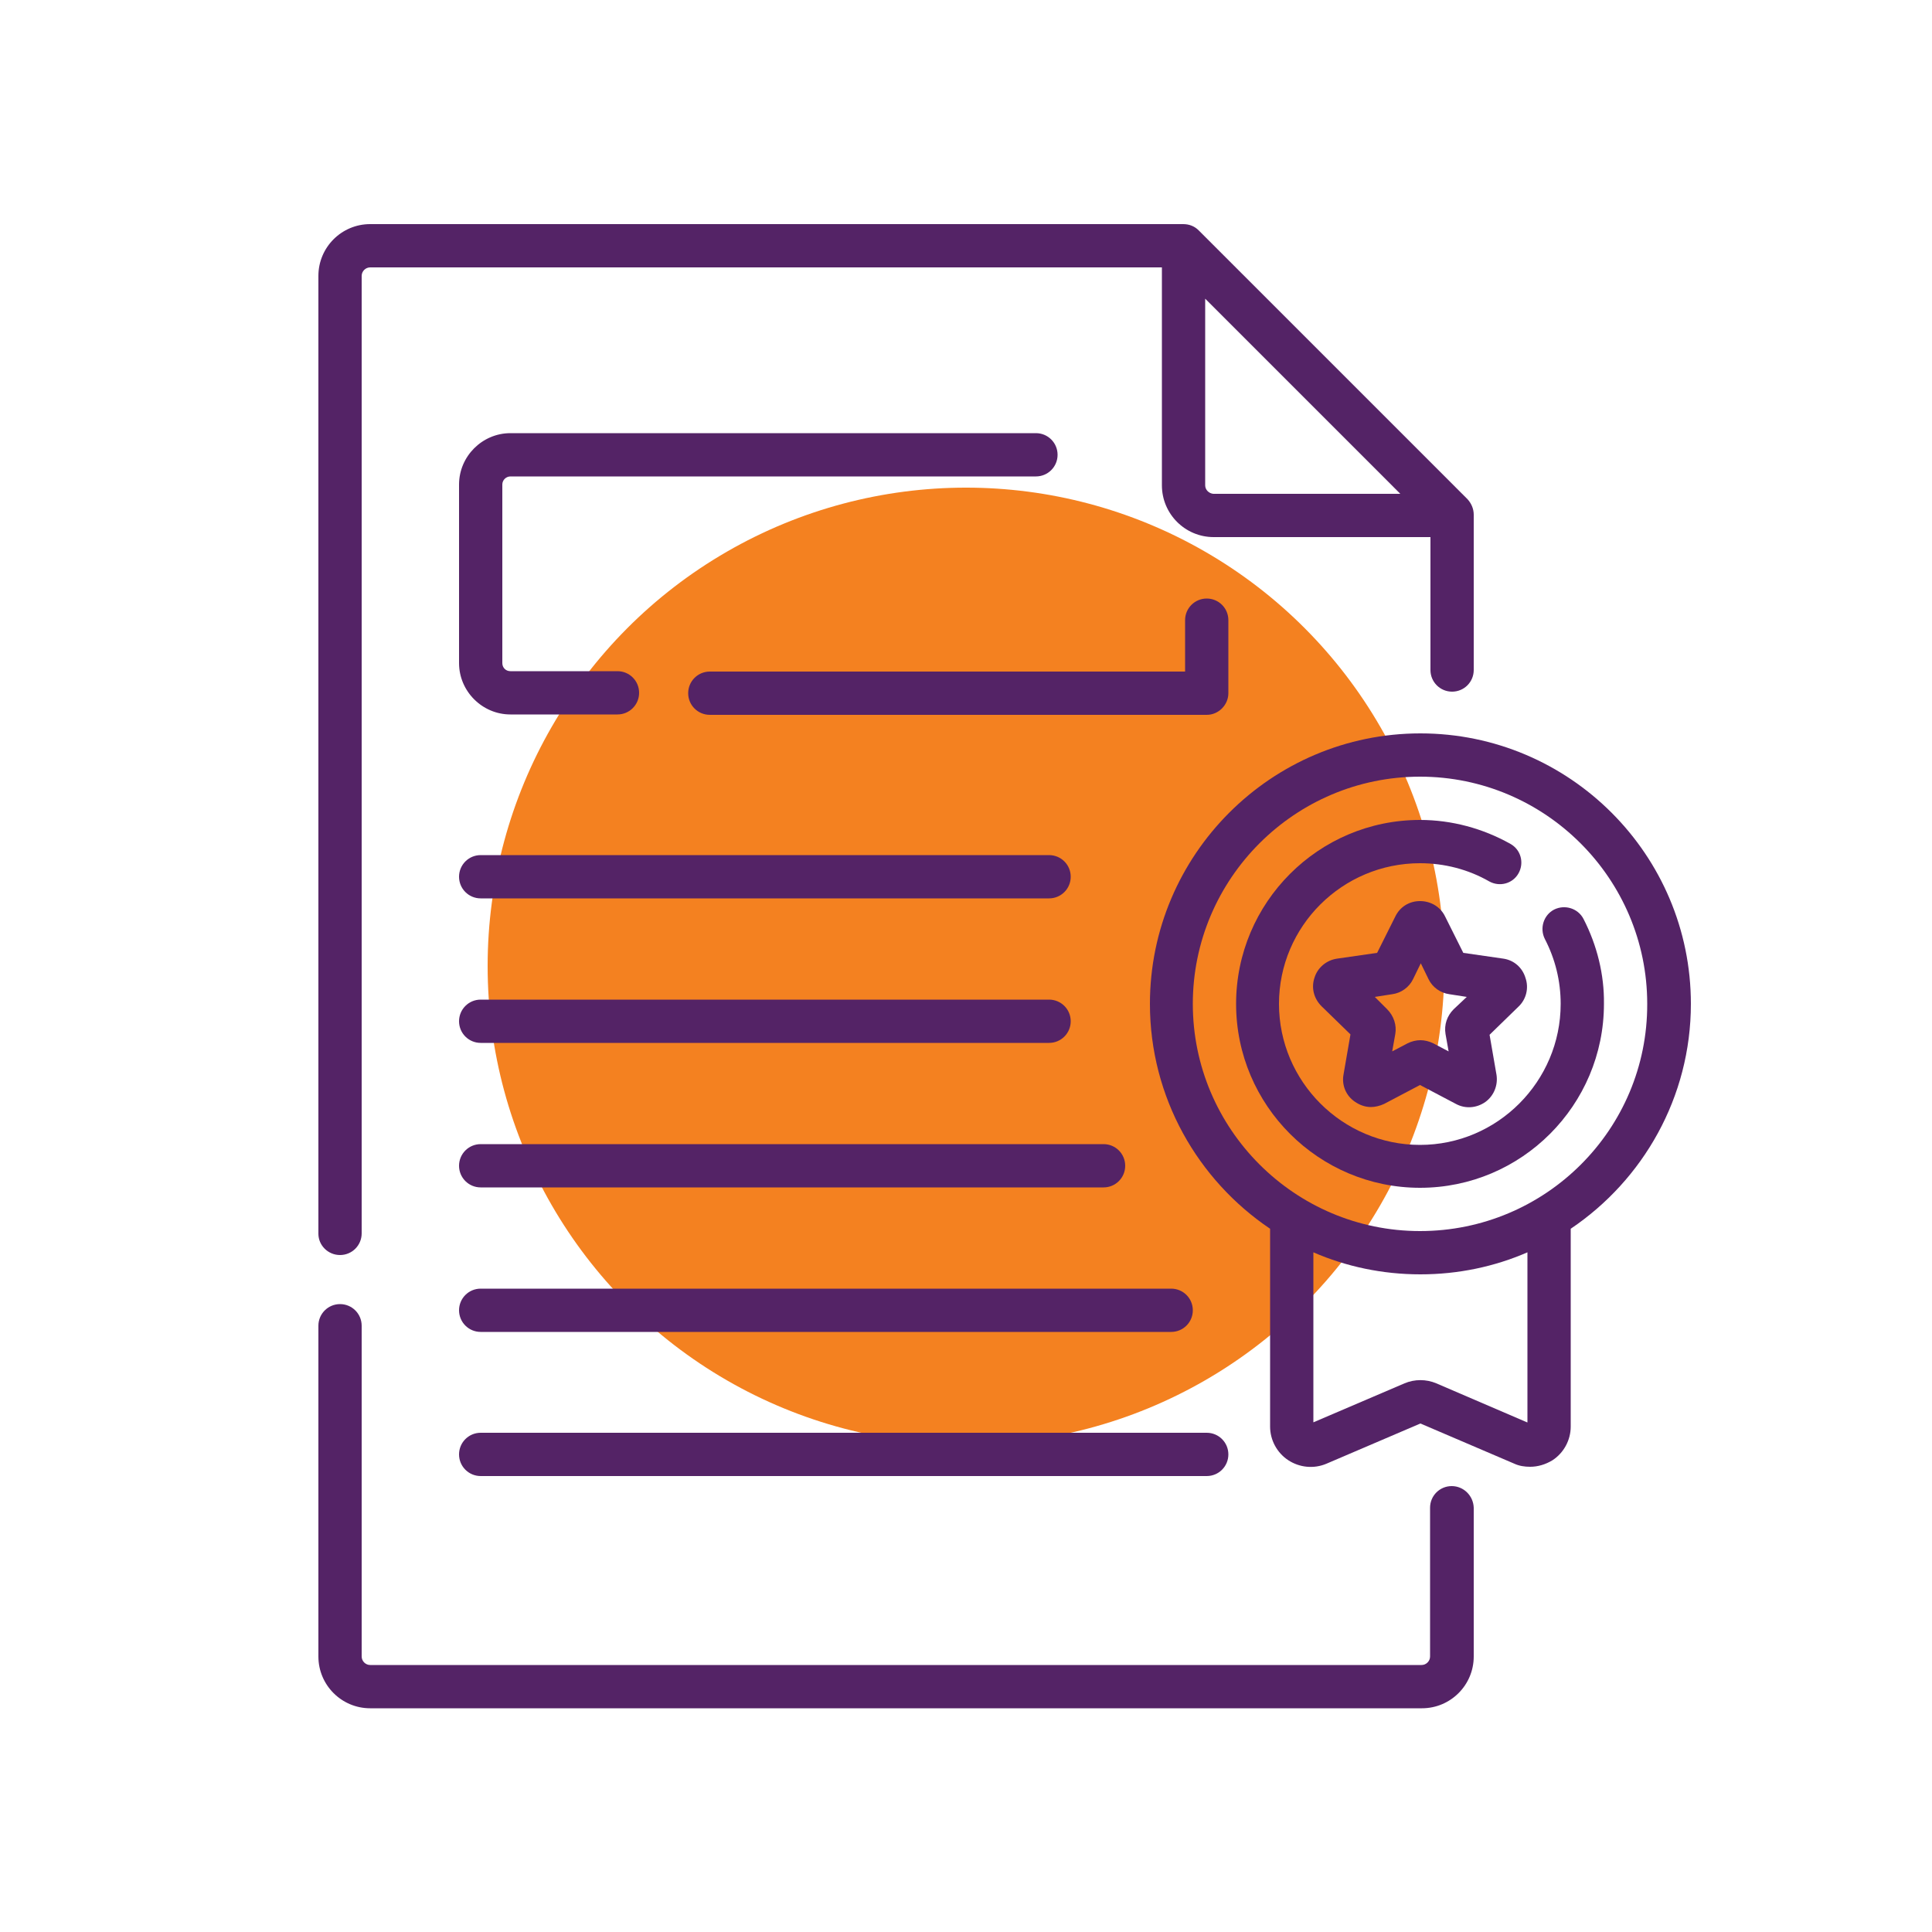
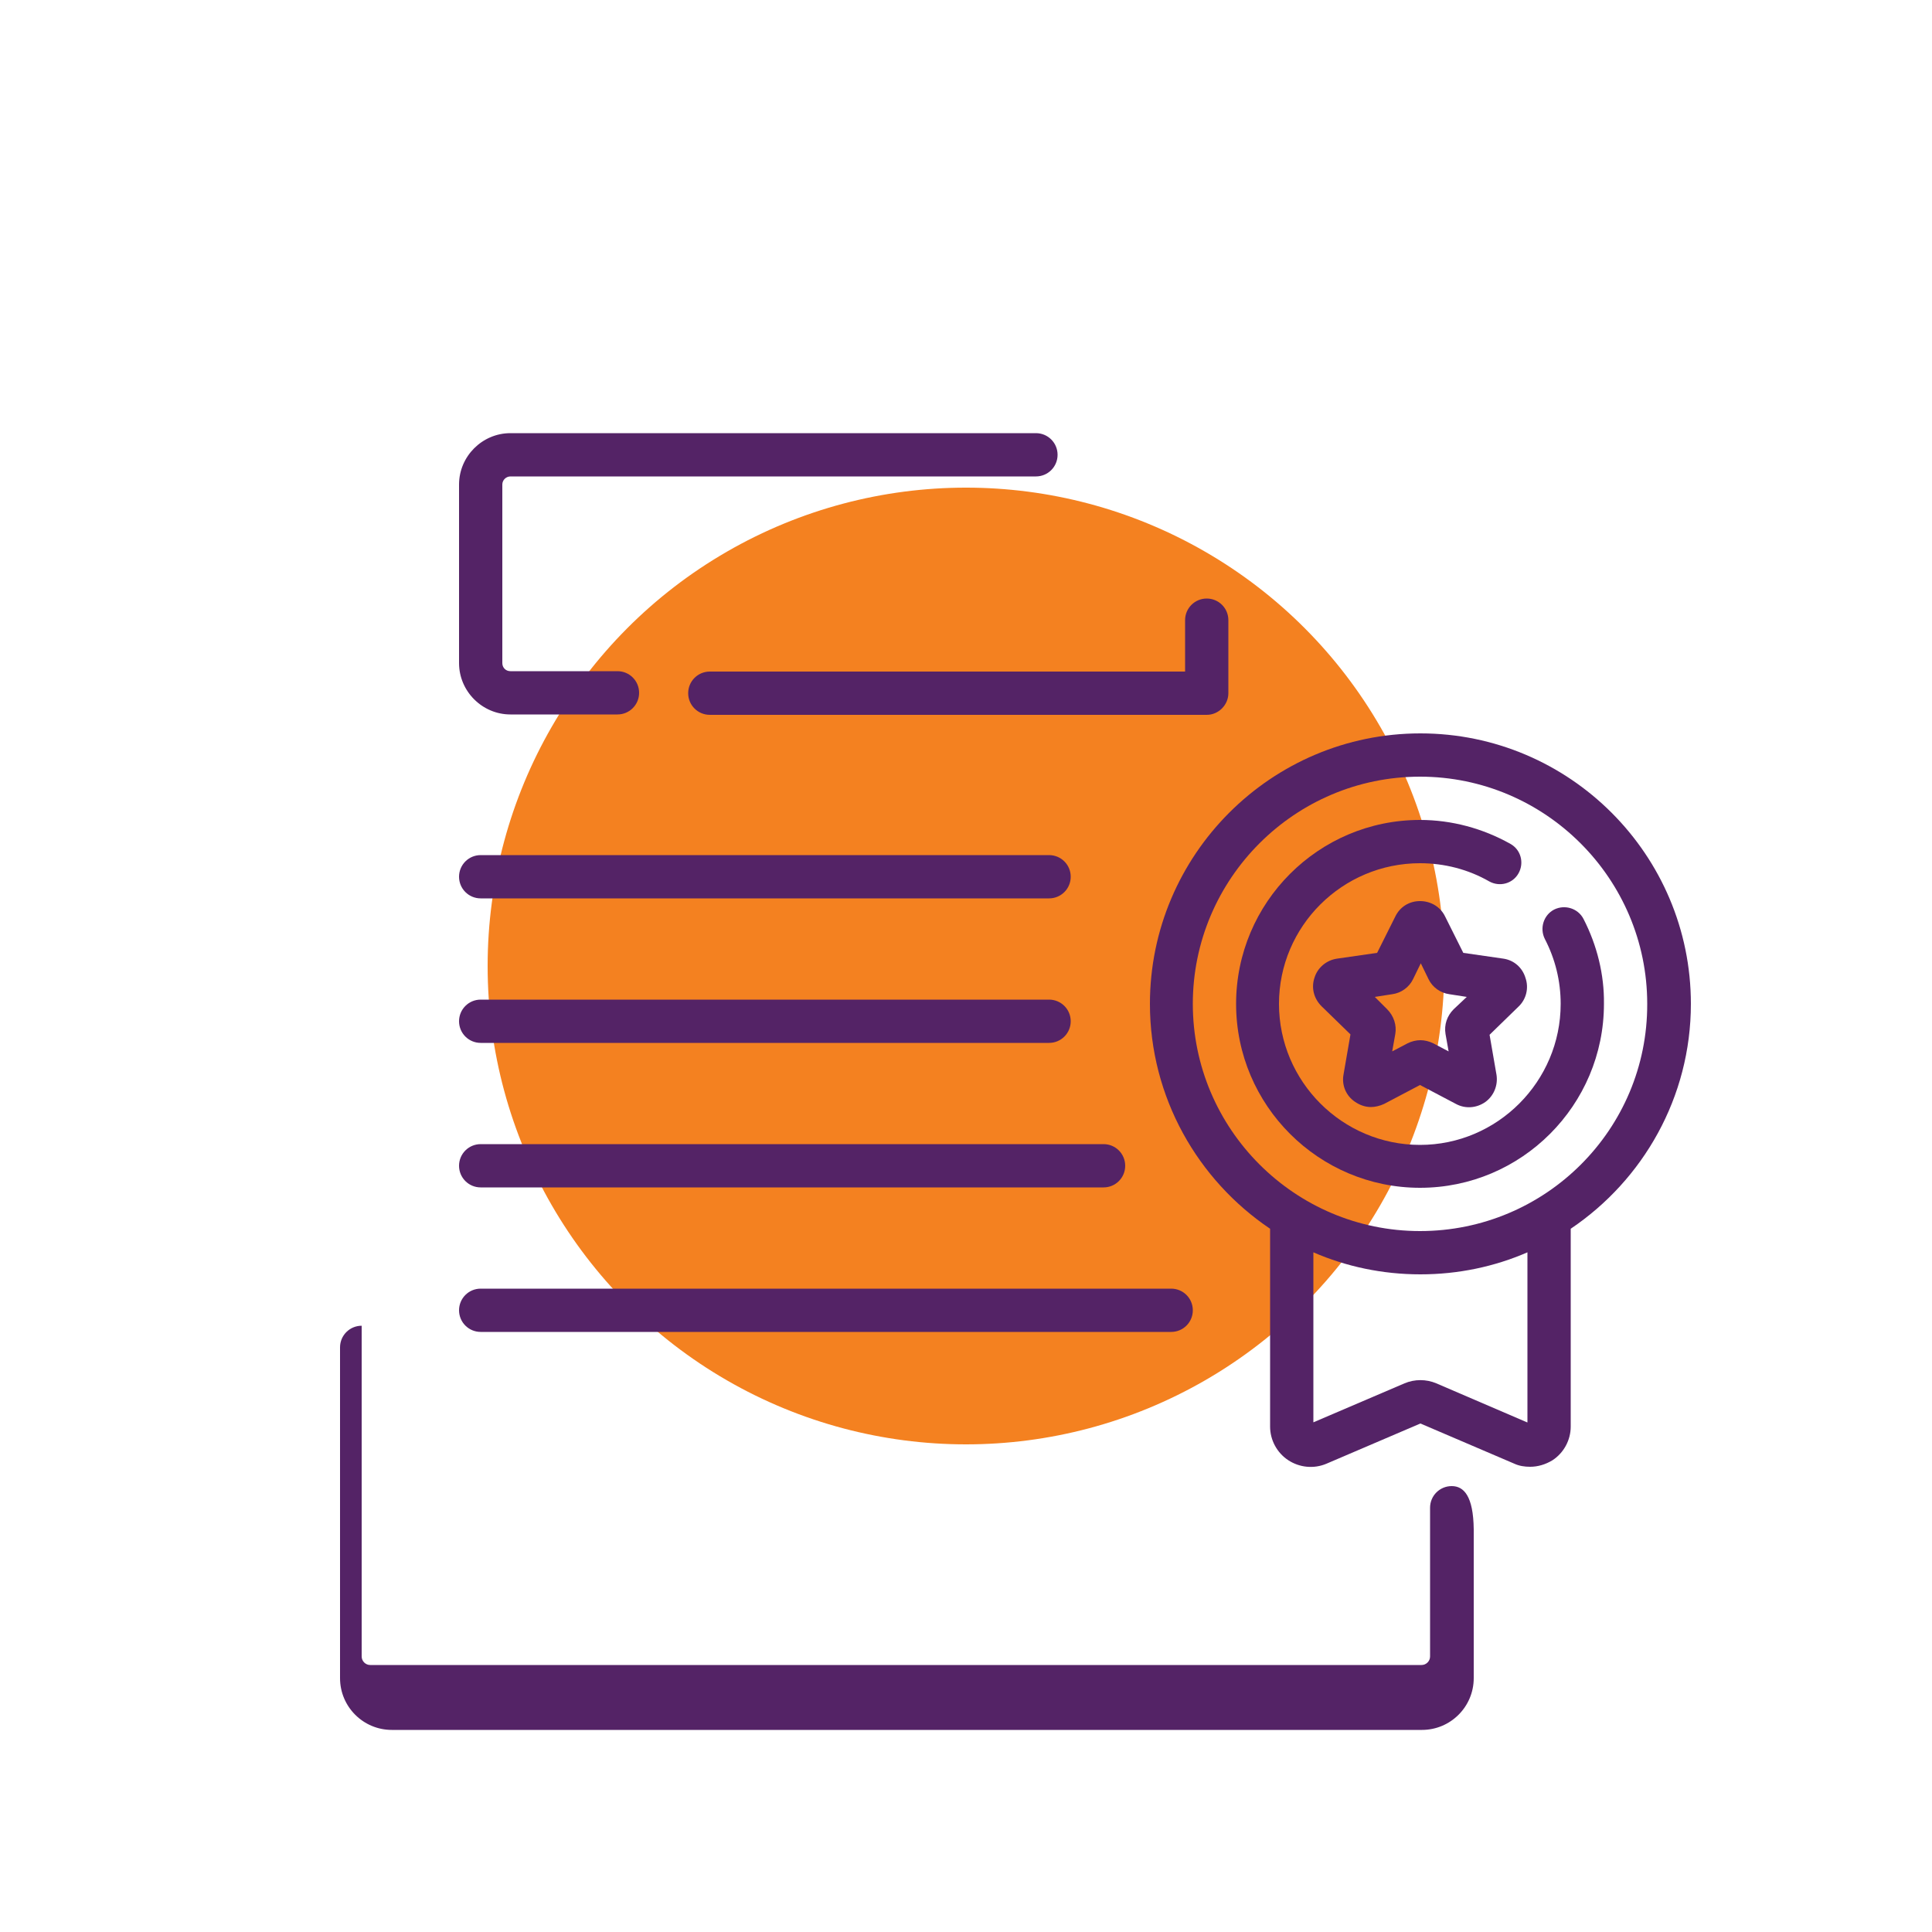
<svg xmlns="http://www.w3.org/2000/svg" id="Layer_1" x="0px" y="0px" viewBox="0 0 500 500" style="enable-background:new 0 0 500 500;" xml:space="preserve">
  <style type="text/css"> .st0{fill:#F48120;} .st1{fill:#542366;} .st2{display:none;} .st3{display:inline;} .st4{clip-path:url(#SVGID_2_);} .st5{clip-path:url(#SVGID_4_);} .st6{clip-path:url(#SVGID_6_);} .st7{clip-path:url(#SVGID_8_);} .st8{clip-path:url(#SVGID_10_);} .st9{clip-path:url(#SVGID_12_);} .st10{clip-path:url(#SVGID_14_);} .st11{clip-path:url(#SVGID_16_);} .st12{clip-path:url(#SVGID_18_);} .st13{clip-path:url(#SVGID_20_);} .st14{clip-path:url(#SVGID_22_);} .st15{clip-path:url(#SVGID_24_);} .st16{clip-path:url(#SVGID_26_);} .st17{clip-path:url(#SVGID_28_);} .st18{display:inline;fill:#542366;} .st19{display:inline;fill:#842066;} .st20{display:inline;fill:#F48120;} .st21{display:inline;fill:#FABC14;} </style>
  <circle class="st0" cx="250" cy="250" r="123.8" />
  <g>
    <g>
-       <path class="st1" d="M88,324.8c3.1,0,5.6-2.5,5.6-5.6V71.4c0-1.2,1-2.2,2.2-2.2h204.9v56.4c0,7.4,6,13.4,13.4,13.4h56.1v34.4 c0,3.1,2.5,5.6,5.6,5.6c3.1,0,5.6-2.5,5.6-5.6v-40.2c0-1.5-0.6-2.9-1.6-4l-69.6-69.6c-1.1-1.1-2.5-1.6-4-1.6H95.8 c-7.4,0-13.4,6-13.4,13.4v247.9C82.4,322.3,84.9,324.8,88,324.8L88,324.8z M311.9,125.6V77.3l50.5,50.5H314 C312.9,127.7,311.9,126.8,311.9,125.6L311.9,125.6z M311.9,125.6" />
-       <path class="st1" d="M375.7,384.6c-3.1,0-5.6,2.5-5.6,5.6v38.5c0,1.2-1,2.2-2.2,2.2H95.8c-1.2,0-2.2-1-2.2-2.2v-85.6 c0-3.1-2.5-5.6-5.6-5.6c-3.1,0-5.6,2.5-5.6,5.6v85.6c0,7.4,6,13.4,13.4,13.4H368c7.4,0,13.4-6,13.4-13.4v-38.5 C381.3,387.1,378.8,384.6,375.7,384.6L375.7,384.6z M375.7,384.6" />
+       <path class="st1" d="M375.7,384.6c-3.1,0-5.6,2.5-5.6,5.6v38.5c0,1.2-1,2.2-2.2,2.2H95.8c-1.2,0-2.2-1-2.2-2.2v-85.6 c-3.1,0-5.6,2.5-5.6,5.6v85.6c0,7.4,6,13.4,13.4,13.4H368c7.4,0,13.4-6,13.4-13.4v-38.5 C381.3,387.1,378.8,384.6,375.7,384.6L375.7,384.6z M375.7,384.6" />
      <path class="st1" d="M437.6,259.8c0-38.6-31.4-70-70-70c-38.6,0-70,31.4-70,70c0,24.2,12.4,45.6,31.1,58.2v51.2 c0,3.5,1.8,6.8,4.7,8.7c2.9,1.9,6.6,2.3,9.9,0.9l24.3-10.4l24.3,10.4c1.3,0.6,2.7,0.8,4.1,0.8c2,0,4-0.6,5.8-1.7 c2.9-1.9,4.7-5.2,4.7-8.7V318C425.2,305.4,437.6,284,437.6,259.8L437.6,259.8z M395.2,368.1L371.7,358c-2.6-1.1-5.6-1.1-8.2,0 l-23.6,10.1v-44c8.5,3.7,17.9,5.7,27.7,5.7s19.2-2,27.7-5.7V368.1z M367.5,318.6c-32.4,0-58.8-26.4-58.8-58.8 c0-32.4,26.4-58.8,58.8-58.8s58.8,26.4,58.8,58.8C426.4,292.3,400,318.6,367.5,318.6L367.5,318.6z M367.5,318.6" />
      <path class="st1" d="M409.8,237.8c-1.4-2.7-4.8-3.8-7.6-2.4c-2.7,1.4-3.8,4.8-2.4,7.6c2.7,5.2,4.1,10.9,4.1,16.8 c0,20.1-16.4,36.5-36.4,36.5c-20.1,0-36.5-16.4-36.5-36.5c0-20.1,16.4-36.4,36.5-36.4c6.3,0,12.5,1.6,17.9,4.7 c2.7,1.5,6.1,0.6,7.6-2.1c1.5-2.7,0.6-6.1-2.1-7.6c-7.1-4-15.2-6.2-23.4-6.2c-26.3,0-47.6,21.4-47.6,47.6 c0,26.3,21.4,47.6,47.6,47.6c26.3,0,47.6-21.4,47.6-47.6C415.2,252.2,413.3,244.6,409.8,237.8L409.8,237.8z M409.8,237.8" />
      <path class="st1" d="M389.1,248.1l-10.4-1.5l-4.7-9.4c-1.2-2.5-3.7-4-6.5-4c-2.8,0-5.2,1.5-6.4,4l-4.7,9.4l-10.4,1.5 c-2.7,0.4-5,2.3-5.8,4.9c-0.9,2.6-0.2,5.4,1.8,7.4l7.5,7.3l-1.8,10.4c-0.5,2.7,0.6,5.4,2.9,7c1.3,0.9,2.7,1.4,4.2,1.4 c1.1,0,2.3-0.3,3.4-0.8l9.3-4.9l9.3,4.9c2.4,1.3,5.3,1.1,7.6-0.5c2.2-1.6,3.3-4.3,2.9-7l-1.8-10.4l7.5-7.3c2-1.9,2.7-4.8,1.8-7.4 C394,250.4,391.8,248.5,389.1,248.1L389.1,248.1z M376.2,261.2c-1.7,1.7-2.5,4-2.1,6.4l0.8,4.5l-4-2.1c-1-0.5-2.2-0.8-3.3-0.8 c-1.1,0-2.3,0.3-3.3,0.8l-4,2.1l0.8-4.5c0.4-2.3-0.4-4.7-2.1-6.4l-3.2-3.2l4.5-0.7c2.3-0.3,4.4-1.8,5.4-3.9l2-4.1l2,4.1 c1,2.1,3.1,3.6,5.4,3.9l4.5,0.7L376.2,261.2z M376.2,261.2" />
      <path class="st1" d="M317.9,179.4v-18.9c0-3.1-2.5-5.6-5.6-5.6c-3.1,0-5.6,2.5-5.6,5.6v13.3h-123c-3.1,0-5.6,2.5-5.6,5.6 c0,3.1,2.5,5.6,5.6,5.6h128.6C315.4,185,317.9,182.4,317.9,179.4L317.9,179.4z M317.9,179.4" />
      <path class="st1" d="M132.1,123.3h136c3.1,0,5.6-2.5,5.6-5.6s-2.5-5.6-5.6-5.6h-136c-7.3,0-13.3,6-13.3,13.3v46.2 c0,7.3,6,13.3,13.3,13.3h27.7c3.1,0,5.6-2.5,5.6-5.6c0-3.1-2.5-5.6-5.6-5.6h-27.7c-1.2,0-2.1-0.9-2.1-2.1v-46.2 C130,124.2,131,123.3,132.1,123.3L132.1,123.3z M132.1,123.3" />
      <path class="st1" d="M124.4,232.5h147.1c3.1,0,5.6-2.5,5.6-5.6c0-3.1-2.5-5.6-5.6-5.6H124.4c-3.1,0-5.6,2.5-5.6,5.6 C118.8,230,121.3,232.5,124.4,232.5L124.4,232.5z M124.4,232.5" />
      <path class="st1" d="M124.4,269.9h147.1c3.1,0,5.6-2.5,5.6-5.6c0-3.1-2.5-5.6-5.6-5.6H124.4c-3.1,0-5.6,2.5-5.6,5.6 C118.8,267.4,121.3,269.9,124.4,269.9L124.4,269.9z M124.4,269.9" />
      <path class="st1" d="M285.6,296.1H124.4c-3.1,0-5.6,2.5-5.6,5.6c0,3.1,2.5,5.6,5.6,5.6h161.2c3.1,0,5.6-2.5,5.6-5.6 C291.2,298.6,288.7,296.1,285.6,296.1L285.6,296.1z M285.6,296.1" />
      <path class="st1" d="M303.1,333.5H124.4c-3.1,0-5.6,2.5-5.6,5.6c0,3.1,2.5,5.6,5.6,5.6h178.7c3.1,0,5.6-2.5,5.6-5.6 C308.7,336,306.2,333.5,303.1,333.5L303.1,333.5z M303.1,333.5" />
-       <path class="st1" d="M118.8,376.4c0,3.1,2.5,5.6,5.6,5.6h187.9c3.1,0,5.6-2.5,5.6-5.6c0-3.1-2.5-5.6-5.6-5.6H124.4 C121.3,370.8,118.8,373.3,118.8,376.4L118.8,376.4z M118.8,376.4" />
    </g>
  </g>
</svg>